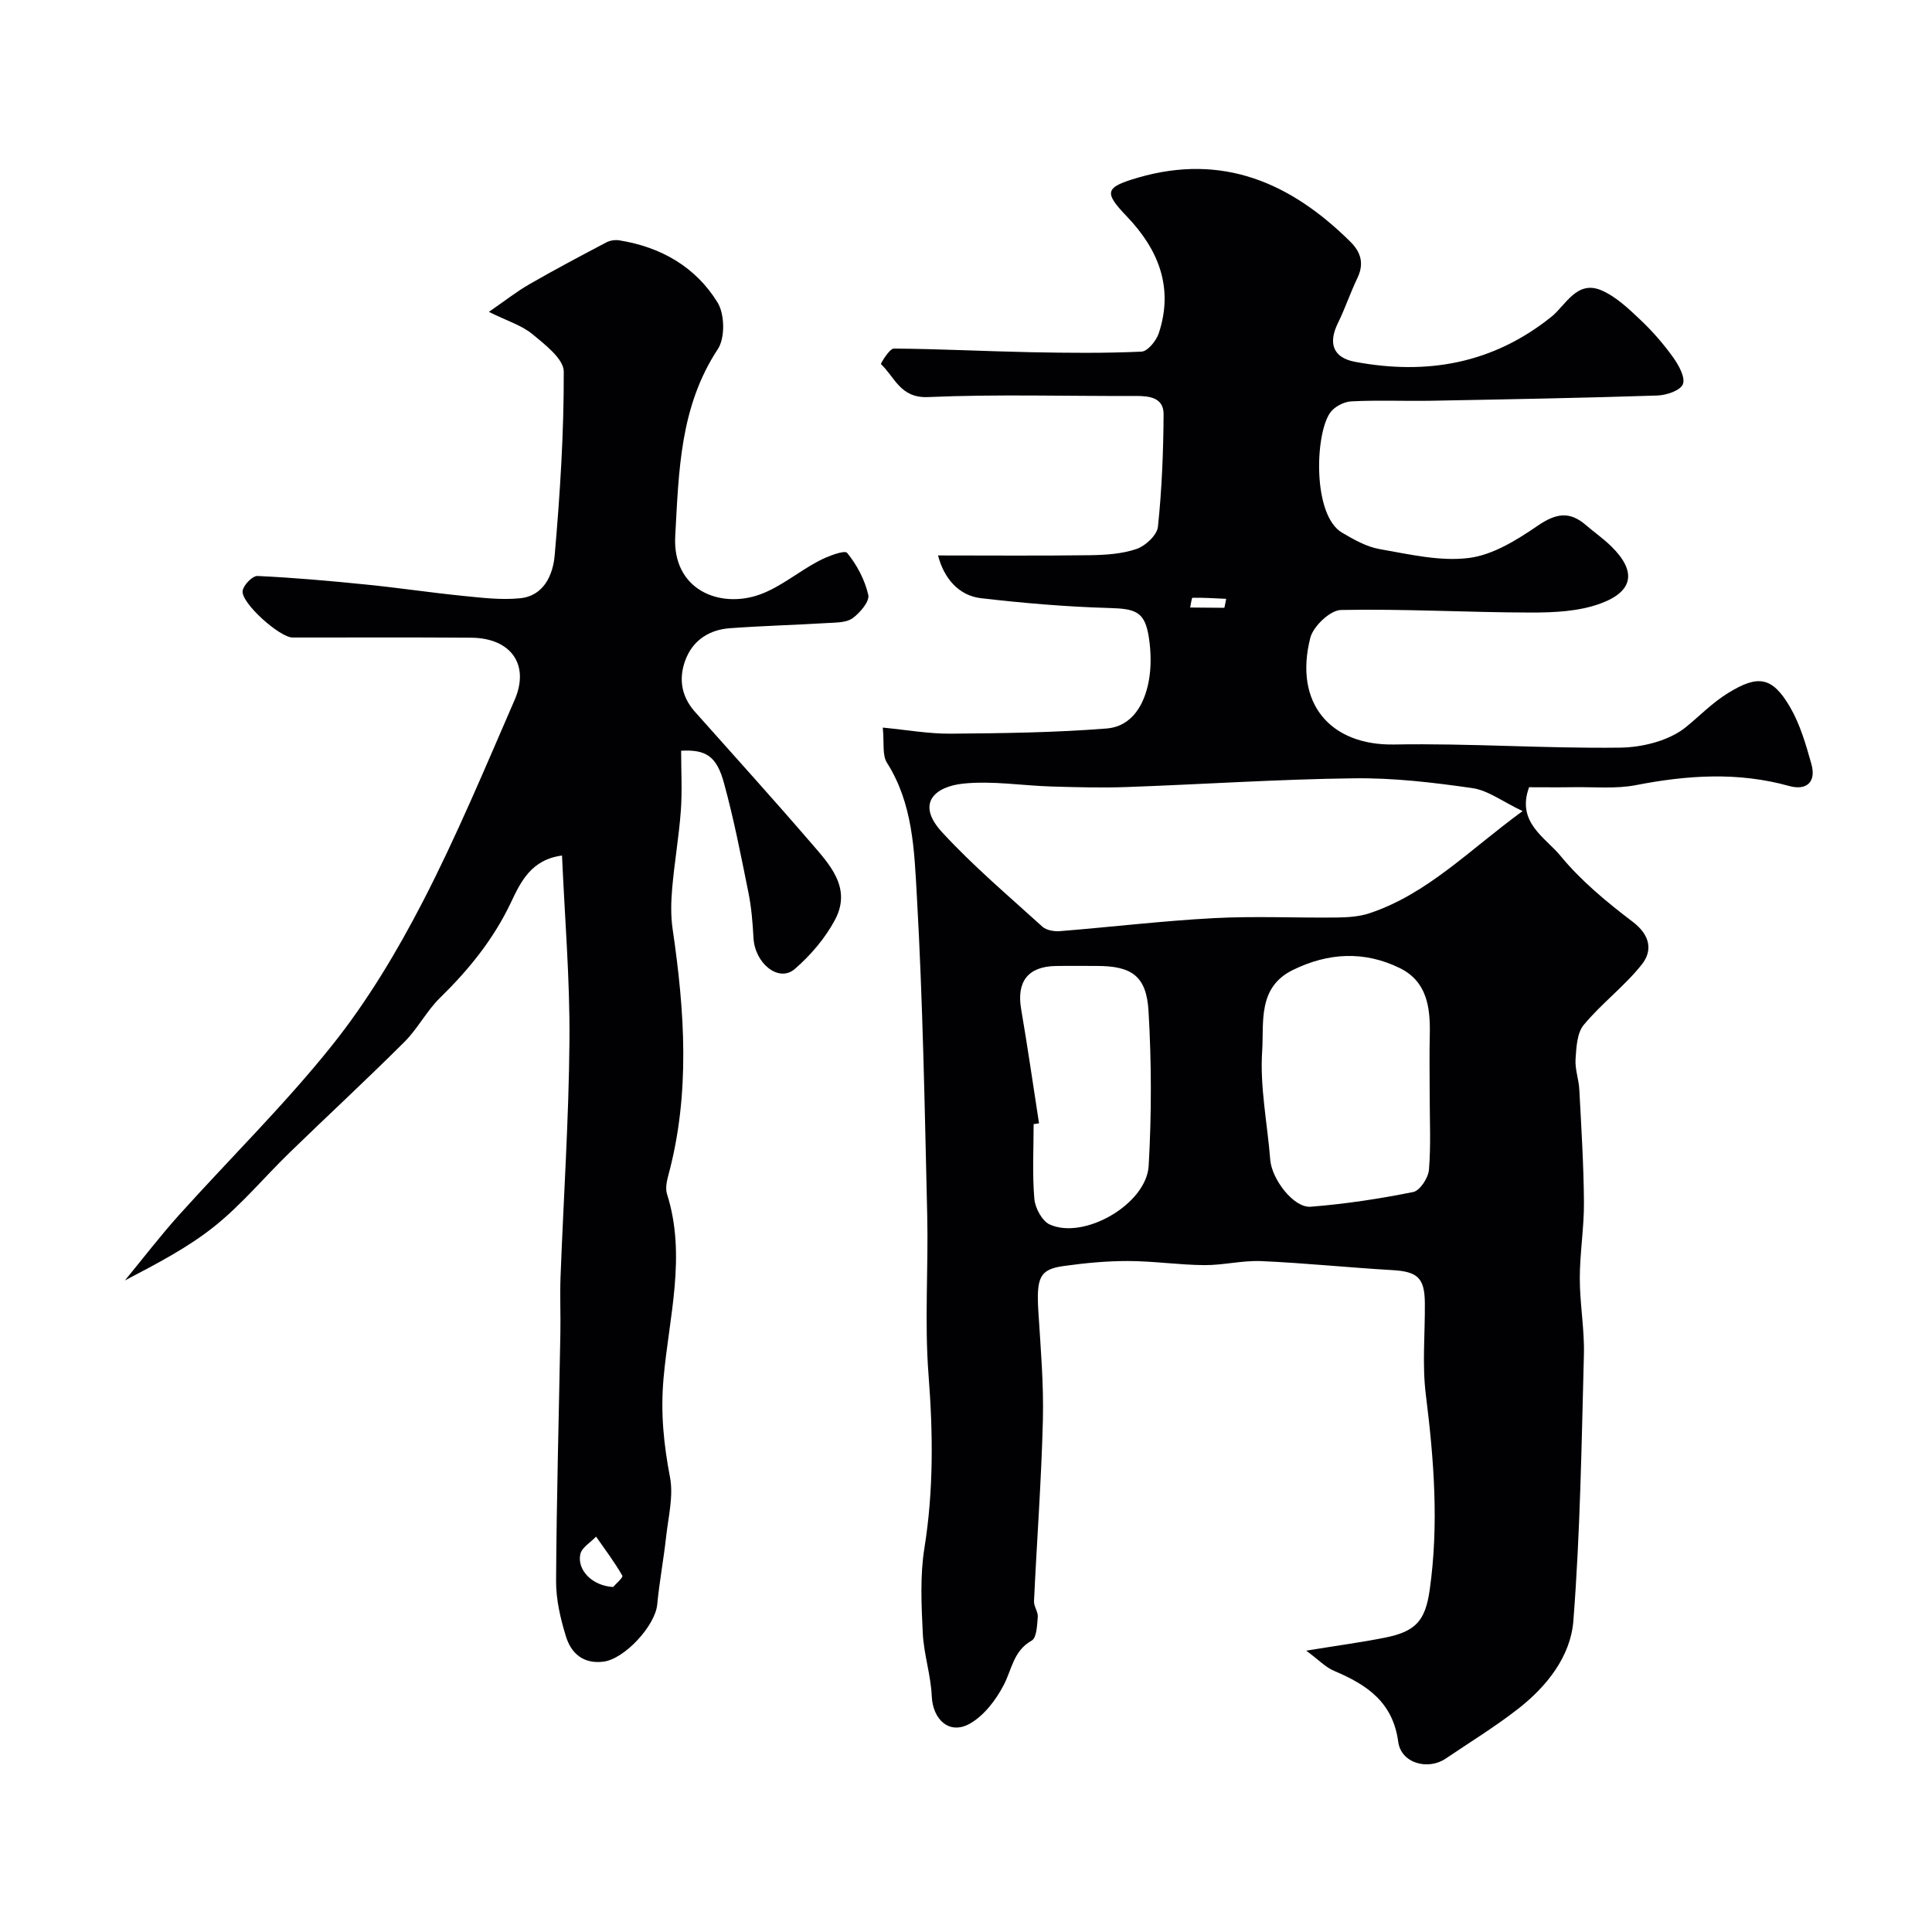
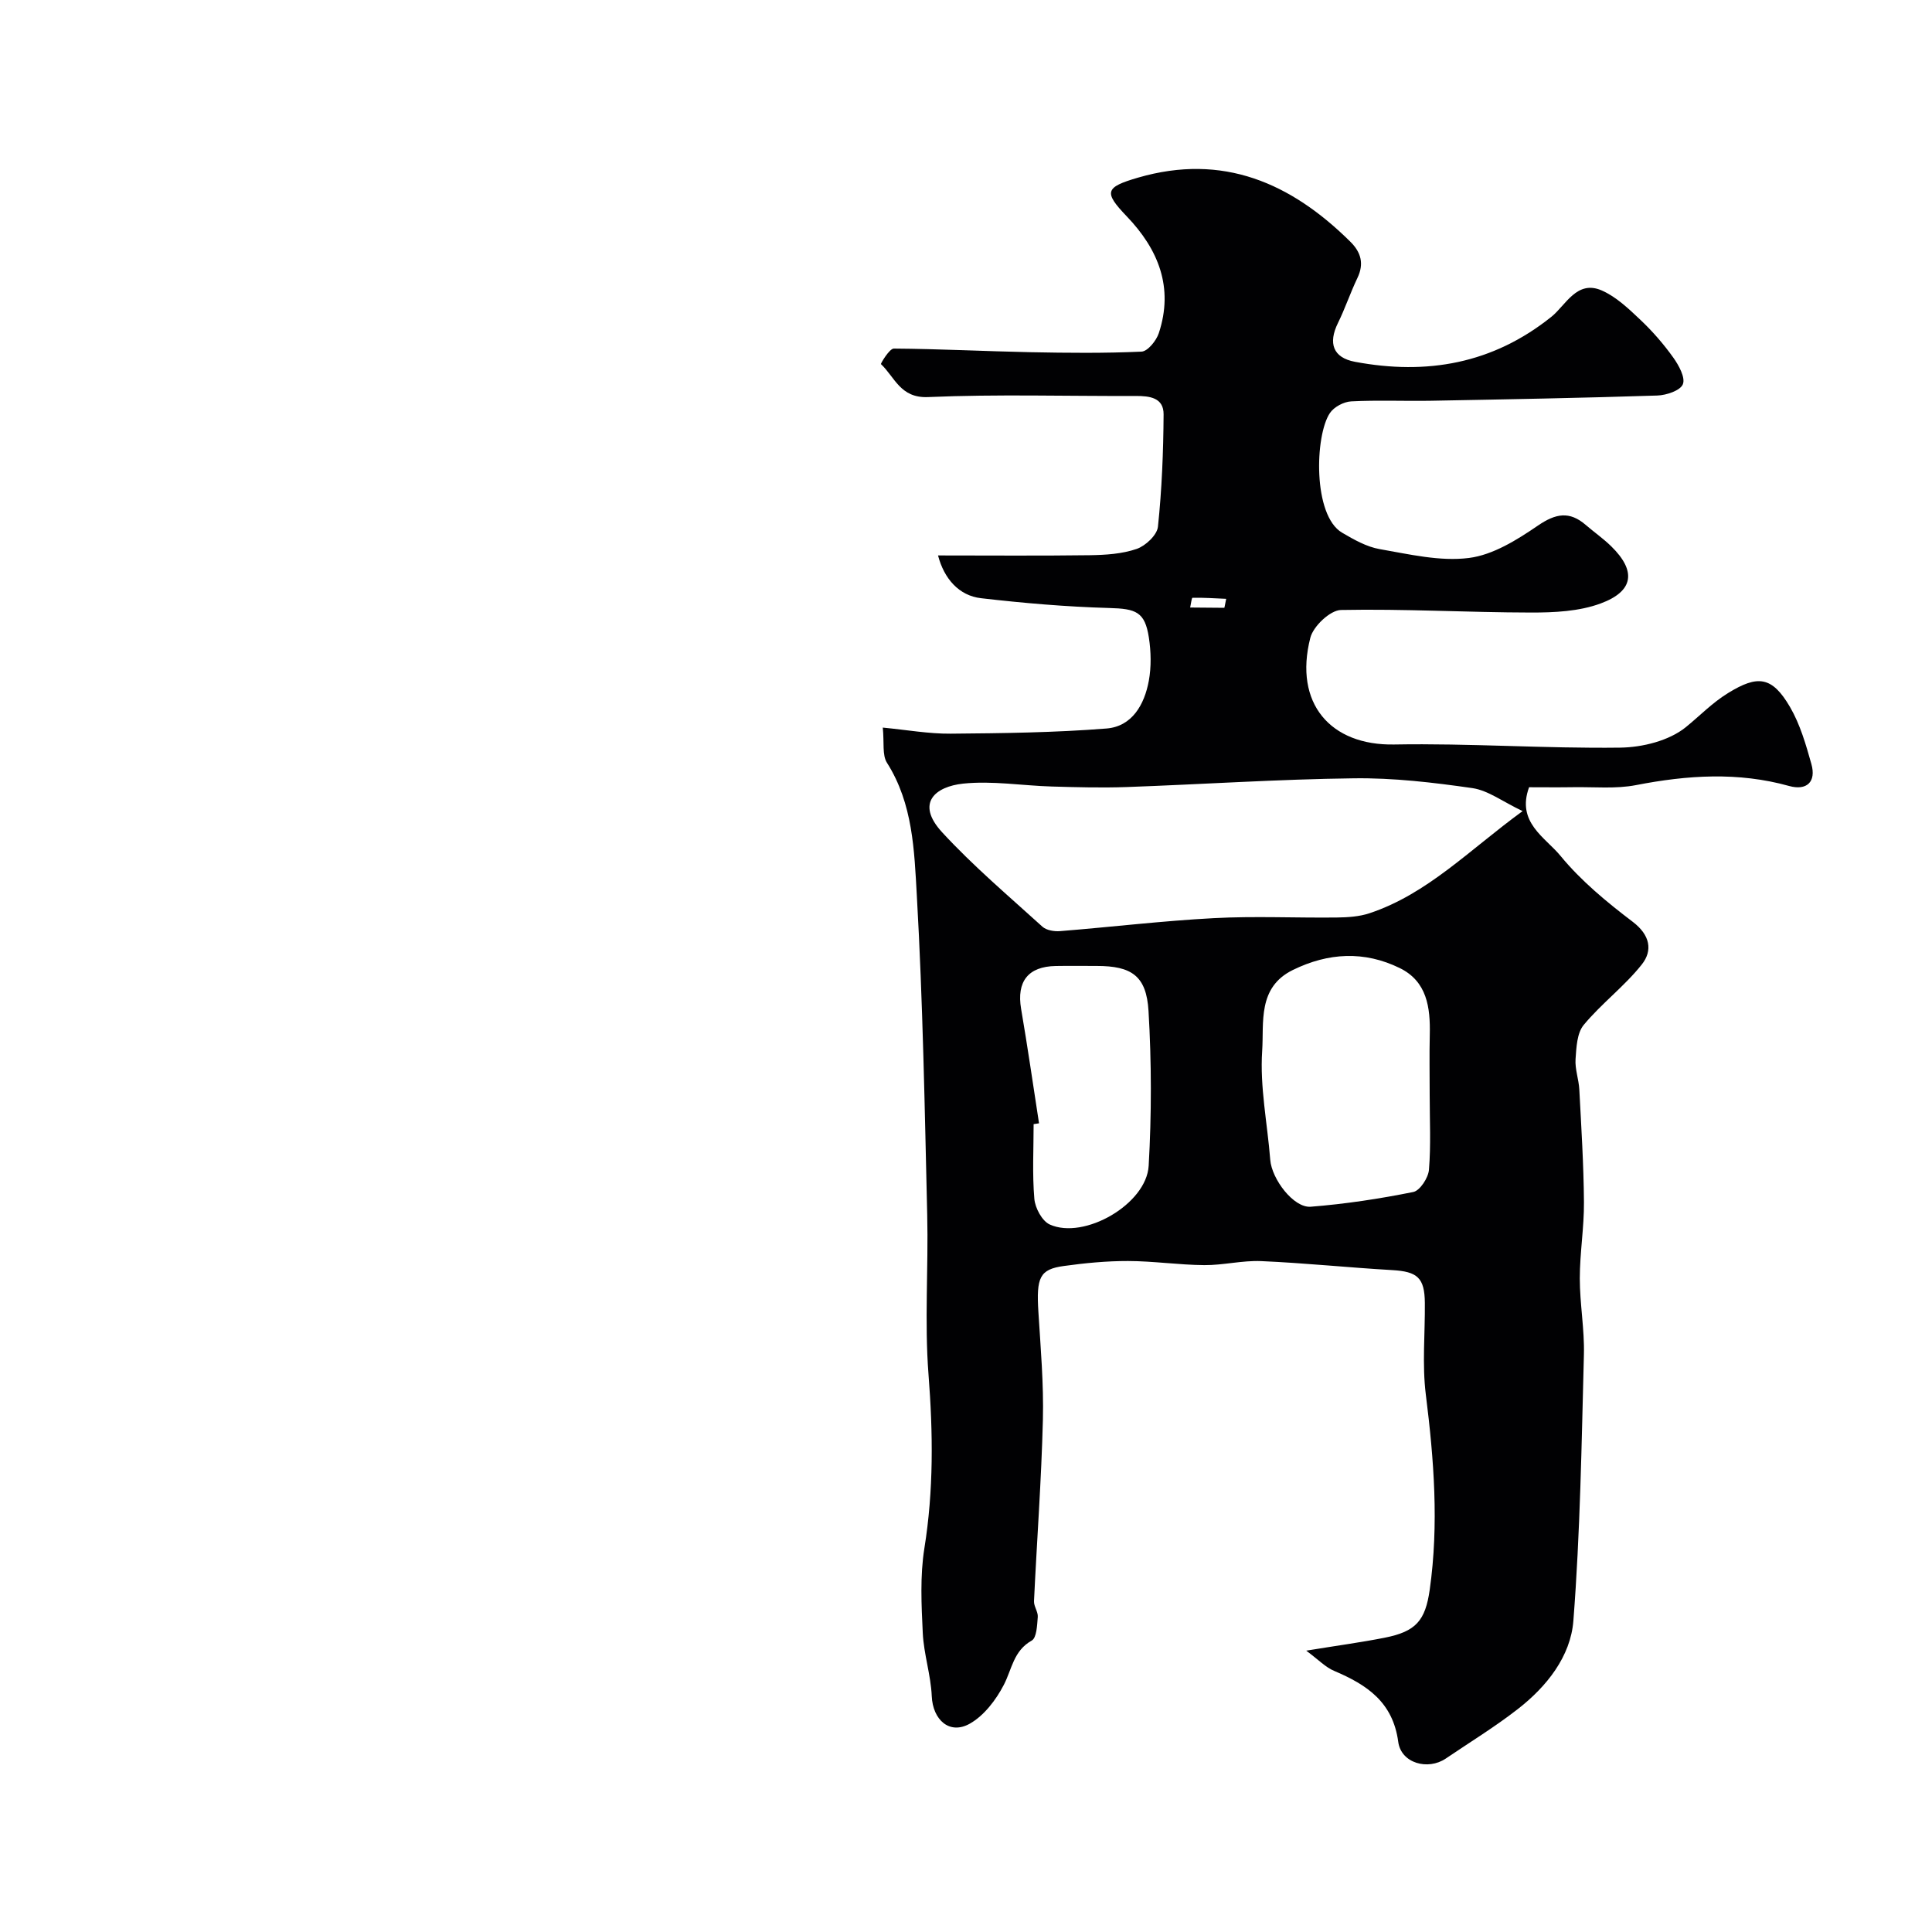
<svg xmlns="http://www.w3.org/2000/svg" enable-background="new 0 0 400 400" viewBox="0 0 400 400">
  <path d="m270.44 341.75c6.61-1.08 11.46-1.73 16.25-2.68 6.47-1.28 8.41-3.54 9.32-9.94 1.91-13.52.88-26.93-.81-40.41-.78-6.24-.14-12.65-.2-18.98-.05-5.21-1.55-6.48-6.77-6.78-9.04-.52-18.06-1.47-27.1-1.86-3.91-.17-7.86.86-11.79.83-5.27-.04-10.53-.84-15.8-.85-4.43-.01-8.89.42-13.28 1.03-5.03.69-5.72 2.37-5.27 9.53.46 7.42 1.11 14.87.93 22.29-.31 12.53-1.25 25.05-1.84 37.57-.05 1.08.86 2.21.78 3.27-.14 1.71-.22 4.31-1.25 4.89-3.79 2.12-4.1 5.94-5.79 9.19-1.61 3.1-4.07 6.34-7.02 8.01-4.23 2.39-7.68-.81-7.89-5.69-.19-4.37-1.65-8.69-1.86-13.07-.28-5.83-.58-11.81.33-17.53 1.93-12 1.8-23.88.86-35.97-.85-10.97-.01-22.06-.27-33.09-.52-22.04-.9-44.09-2.15-66.09-.53-9.32-.8-19.02-6.18-27.49-1.02-1.6-.55-4.15-.87-7.29 5.02.48 9.54 1.3 14.06 1.26 10.76-.09 21.54-.22 32.25-1.07 5.32-.42 7.87-4.98 8.77-9.88.53-2.9.46-6.03.01-8.96-.82-5.32-2.66-5.96-8.2-6.11-8.87-.25-17.75-1.01-26.56-2.03-4.54-.52-7.64-4.03-8.89-8.85 10.56 0 20.99.09 31.43-.05 3.25-.05 6.66-.26 9.69-1.3 1.84-.63 4.23-2.87 4.41-4.6.81-7.71 1.12-15.5 1.17-23.26.02-3.47-2.89-3.82-5.78-3.81-14.33.06-28.68-.39-42.99.23-5.74.25-6.87-4.12-9.75-6.83-.09-.08 1.74-3.21 2.66-3.21 9.44.06 18.87.56 28.3.75 7.66.15 15.34.23 22.99-.12 1.28-.06 3.07-2.27 3.58-3.83 3.12-9.45-.09-17.35-6.65-24.19-4.81-5.02-4.48-6.01 2.34-8 17.57-5.11 31.66 1.08 43.97 13.27 2.19 2.17 2.88 4.54 1.46 7.5-1.47 3.06-2.54 6.3-4.04 9.34-2.04 4.16-1.04 7.16 3.54 8.02 14.85 2.78 28.5.43 40.68-9.34 2.94-2.36 5.25-7.68 10.39-5.44 3 1.31 5.59 3.79 8.03 6.1 2.5 2.36 4.8 5.01 6.8 7.81 1.14 1.6 2.53 4.13 1.98 5.51-.52 1.31-3.41 2.28-5.3 2.34-15.59.51-31.2.79-46.8 1.08-5.52.1-11.06-.16-16.57.13-1.54.08-3.56 1.15-4.41 2.42-3.12 4.64-3.56 21.2 2.53 24.77 2.44 1.43 5.07 2.93 7.79 3.4 6.11 1.06 12.48 2.59 18.47 1.83 4.99-.63 9.96-3.75 14.29-6.71 3.69-2.52 6.53-3.03 9.9-.12 1.74 1.5 3.64 2.82 5.27 4.42 5.2 5.09 4.72 9.29-2.22 11.84-4.45 1.64-9.6 1.88-14.43 1.87-13.1-.02-26.21-.79-39.3-.53-2.23.04-5.74 3.36-6.35 5.75-3.47 13.6 4.18 22.34 17.36 22.1 15.59-.28 31.2.85 46.79.65 4.63-.06 10.11-1.43 13.57-4.22 2.88-2.33 5.47-5.06 8.8-7.1 6.07-3.73 9.06-3.51 12.81 2.94 2.08 3.58 3.28 7.75 4.41 11.78 1.04 3.7-.98 5.55-4.61 4.54-10.57-2.95-21.08-2.25-31.71-.18-4.18.81-8.61.36-12.93.43-3.14.05-6.27.01-9.2.01-2.67 7.27 3.35 10.37 6.5 14.2 4.25 5.18 9.59 9.58 14.96 13.66 3.62 2.75 4.16 5.95 1.88 8.83-3.57 4.51-8.34 8.07-12.02 12.51-1.41 1.69-1.53 4.67-1.7 7.1-.14 2.07.67 4.18.78 6.29.41 7.76.9 15.53.96 23.3.04 5.26-.86 10.53-.86 15.8s.99 10.55.85 15.8c-.48 18.37-.76 36.78-2.18 55.09-.57 7.39-5.53 13.63-11.51 18.28-4.75 3.7-9.91 6.85-14.91 10.24-3.69 2.5-9.25.98-9.84-3.46-1.11-8.26-6.51-11.82-13.24-14.68-1.77-.72-3.21-2.27-5.81-4.2zm44.8-173.82c-4.12-1.95-7.12-4.28-10.4-4.76-8.12-1.17-16.36-2.14-24.54-2.03-15.7.19-31.38 1.25-47.07 1.81-5.15.18-10.31.04-15.47-.11-6.13-.18-12.32-1.23-18.35-.6-5.76.61-9.93 4.02-4.34 10.09 6.42 6.97 13.71 13.14 20.75 19.53.83.75 2.45 1.02 3.65.92 10.62-.85 21.22-2.13 31.85-2.69 8.47-.45 16.98-.03 25.47-.13 2.26-.03 4.63-.18 6.74-.88 12.01-4 20.61-13.06 31.71-21.15zm-19.24 58.79c0-4.16-.08-8.33.02-12.49.13-5.64-.56-11.04-6.23-13.81-7.33-3.58-14.76-3.2-22.11.4-7.38 3.61-5.97 10.93-6.36 16.76-.5 7.44 1.08 15.01 1.67 22.54.31 4 4.84 10 8.38 9.72 7.12-.56 14.23-1.64 21.23-3.05 1.38-.28 3.11-2.92 3.25-4.6.42-5.12.15-10.31.15-15.47zm-80.88 5.85c-.37.06-.74.11-1.12.17 0 5.16-.29 10.34.15 15.46.16 1.9 1.6 4.6 3.19 5.32 7.11 3.22 20.03-4.21 20.48-12.16.61-10.65.6-21.38-.03-32.03-.43-7.31-3.52-9.34-10.72-9.34-2.83 0-5.66-.04-8.49.01-5.73.1-8.13 3.22-7.17 8.88 1.35 7.89 2.49 15.8 3.71 23.69zm38.75-108.59c-2.47-.11-4.73-.26-6.98-.22-.17 0-.32 1.32-.48 2.02 2.36.03 4.72.05 7.08.06.02.01.05-.25.38-1.86z" fill="#010103" />
-   <path d="m101.22 64.57c3.29-2.27 5.72-4.19 8.38-5.72 5.24-3.02 10.59-5.85 15.94-8.67.76-.4 1.82-.56 2.68-.42 8.62 1.38 15.82 5.5 20.35 12.88 1.48 2.41 1.57 7.32.06 9.62-7.86 11.93-8.08 25.19-8.83 38.7-.63 11.23 9.26 15.08 17.48 12.14 4.33-1.55 8.05-4.76 12.19-6.94 1.86-.98 5.39-2.34 5.92-1.69 2.03 2.48 3.67 5.59 4.38 8.71.3 1.34-1.73 3.71-3.26 4.82-1.29.93-3.4.88-5.17.99-6.76.41-13.53.58-20.27 1.08-4 .29-7.32 2.29-8.93 6.01-1.7 3.95-1.28 7.9 1.74 11.29 7.99 8.98 16.06 17.89 23.91 27 3.94 4.57 8.63 9.42 5.08 16.08-2.03 3.81-5.04 7.33-8.32 10.17-3.3 2.86-8.26-1.12-8.55-6.44-.17-3.11-.42-6.26-1.03-9.3-1.54-7.63-3.03-15.3-5.09-22.8-1.53-5.59-3.77-6.92-8.86-6.65 0 4.12.24 8.29-.06 12.41-.39 5.37-1.33 10.7-1.79 16.06-.24 2.8-.32 5.69.09 8.45 2.5 17.04 3.68 34.03-.88 50.95-.34 1.25-.65 2.75-.28 3.92 4.06 12.76.38 25.6-.72 38.13-.64 7.3.04 13.66 1.34 20.52.74 3.89-.35 8.16-.8 12.24-.52 4.71-1.4 9.38-1.85 14.09-.42 4.41-6.78 11.29-11.14 11.83-4.17.52-6.69-1.73-7.76-5.23-1.14-3.7-2.06-7.65-2.04-11.49.1-17.1.58-34.19.89-51.29.07-3.85-.11-7.71.03-11.56.62-16.37 1.72-32.73 1.85-49.1.1-12.67-.98-25.36-1.54-38.23-6.44.85-8.59 5.54-10.6 9.77-3.61 7.59-8.7 13.86-14.64 19.67-2.79 2.72-4.63 6.4-7.39 9.15-7.8 7.78-15.89 15.26-23.79 22.93-5.19 5.04-9.86 10.69-15.47 15.19-5.51 4.43-11.92 7.75-18.61 11.26 3.73-4.53 7.3-9.2 11.22-13.56 10.54-11.72 21.85-22.82 31.67-35.11 7.28-9.11 13.41-19.35 18.78-29.74 7.01-13.57 12.91-27.73 19.01-41.76 3.19-7.33-.76-12.83-8.97-12.9-12.33-.1-24.66-.02-36.99-.04-2.66 0-10.68-7.14-10.35-9.65.15-1.19 2.05-3.14 3.09-3.09 7.53.35 15.04 1.02 22.54 1.78 6.67.67 13.32 1.67 19.99 2.34 3.94.39 7.96.89 11.86.49 4.95-.51 6.79-4.94 7.13-8.89 1.11-12.65 1.92-25.36 1.88-38.04-.01-2.63-3.89-5.59-6.51-7.77-2.24-1.82-5.2-2.71-8.99-4.59zm25.72 264c.45-.54 2.12-1.97 1.91-2.34-1.61-2.81-3.58-5.42-5.44-8.09-1.13 1.2-2.96 2.25-3.26 3.63-.71 3.29 2.48 6.57 6.79 6.8z" fill="#010103" />
</svg>